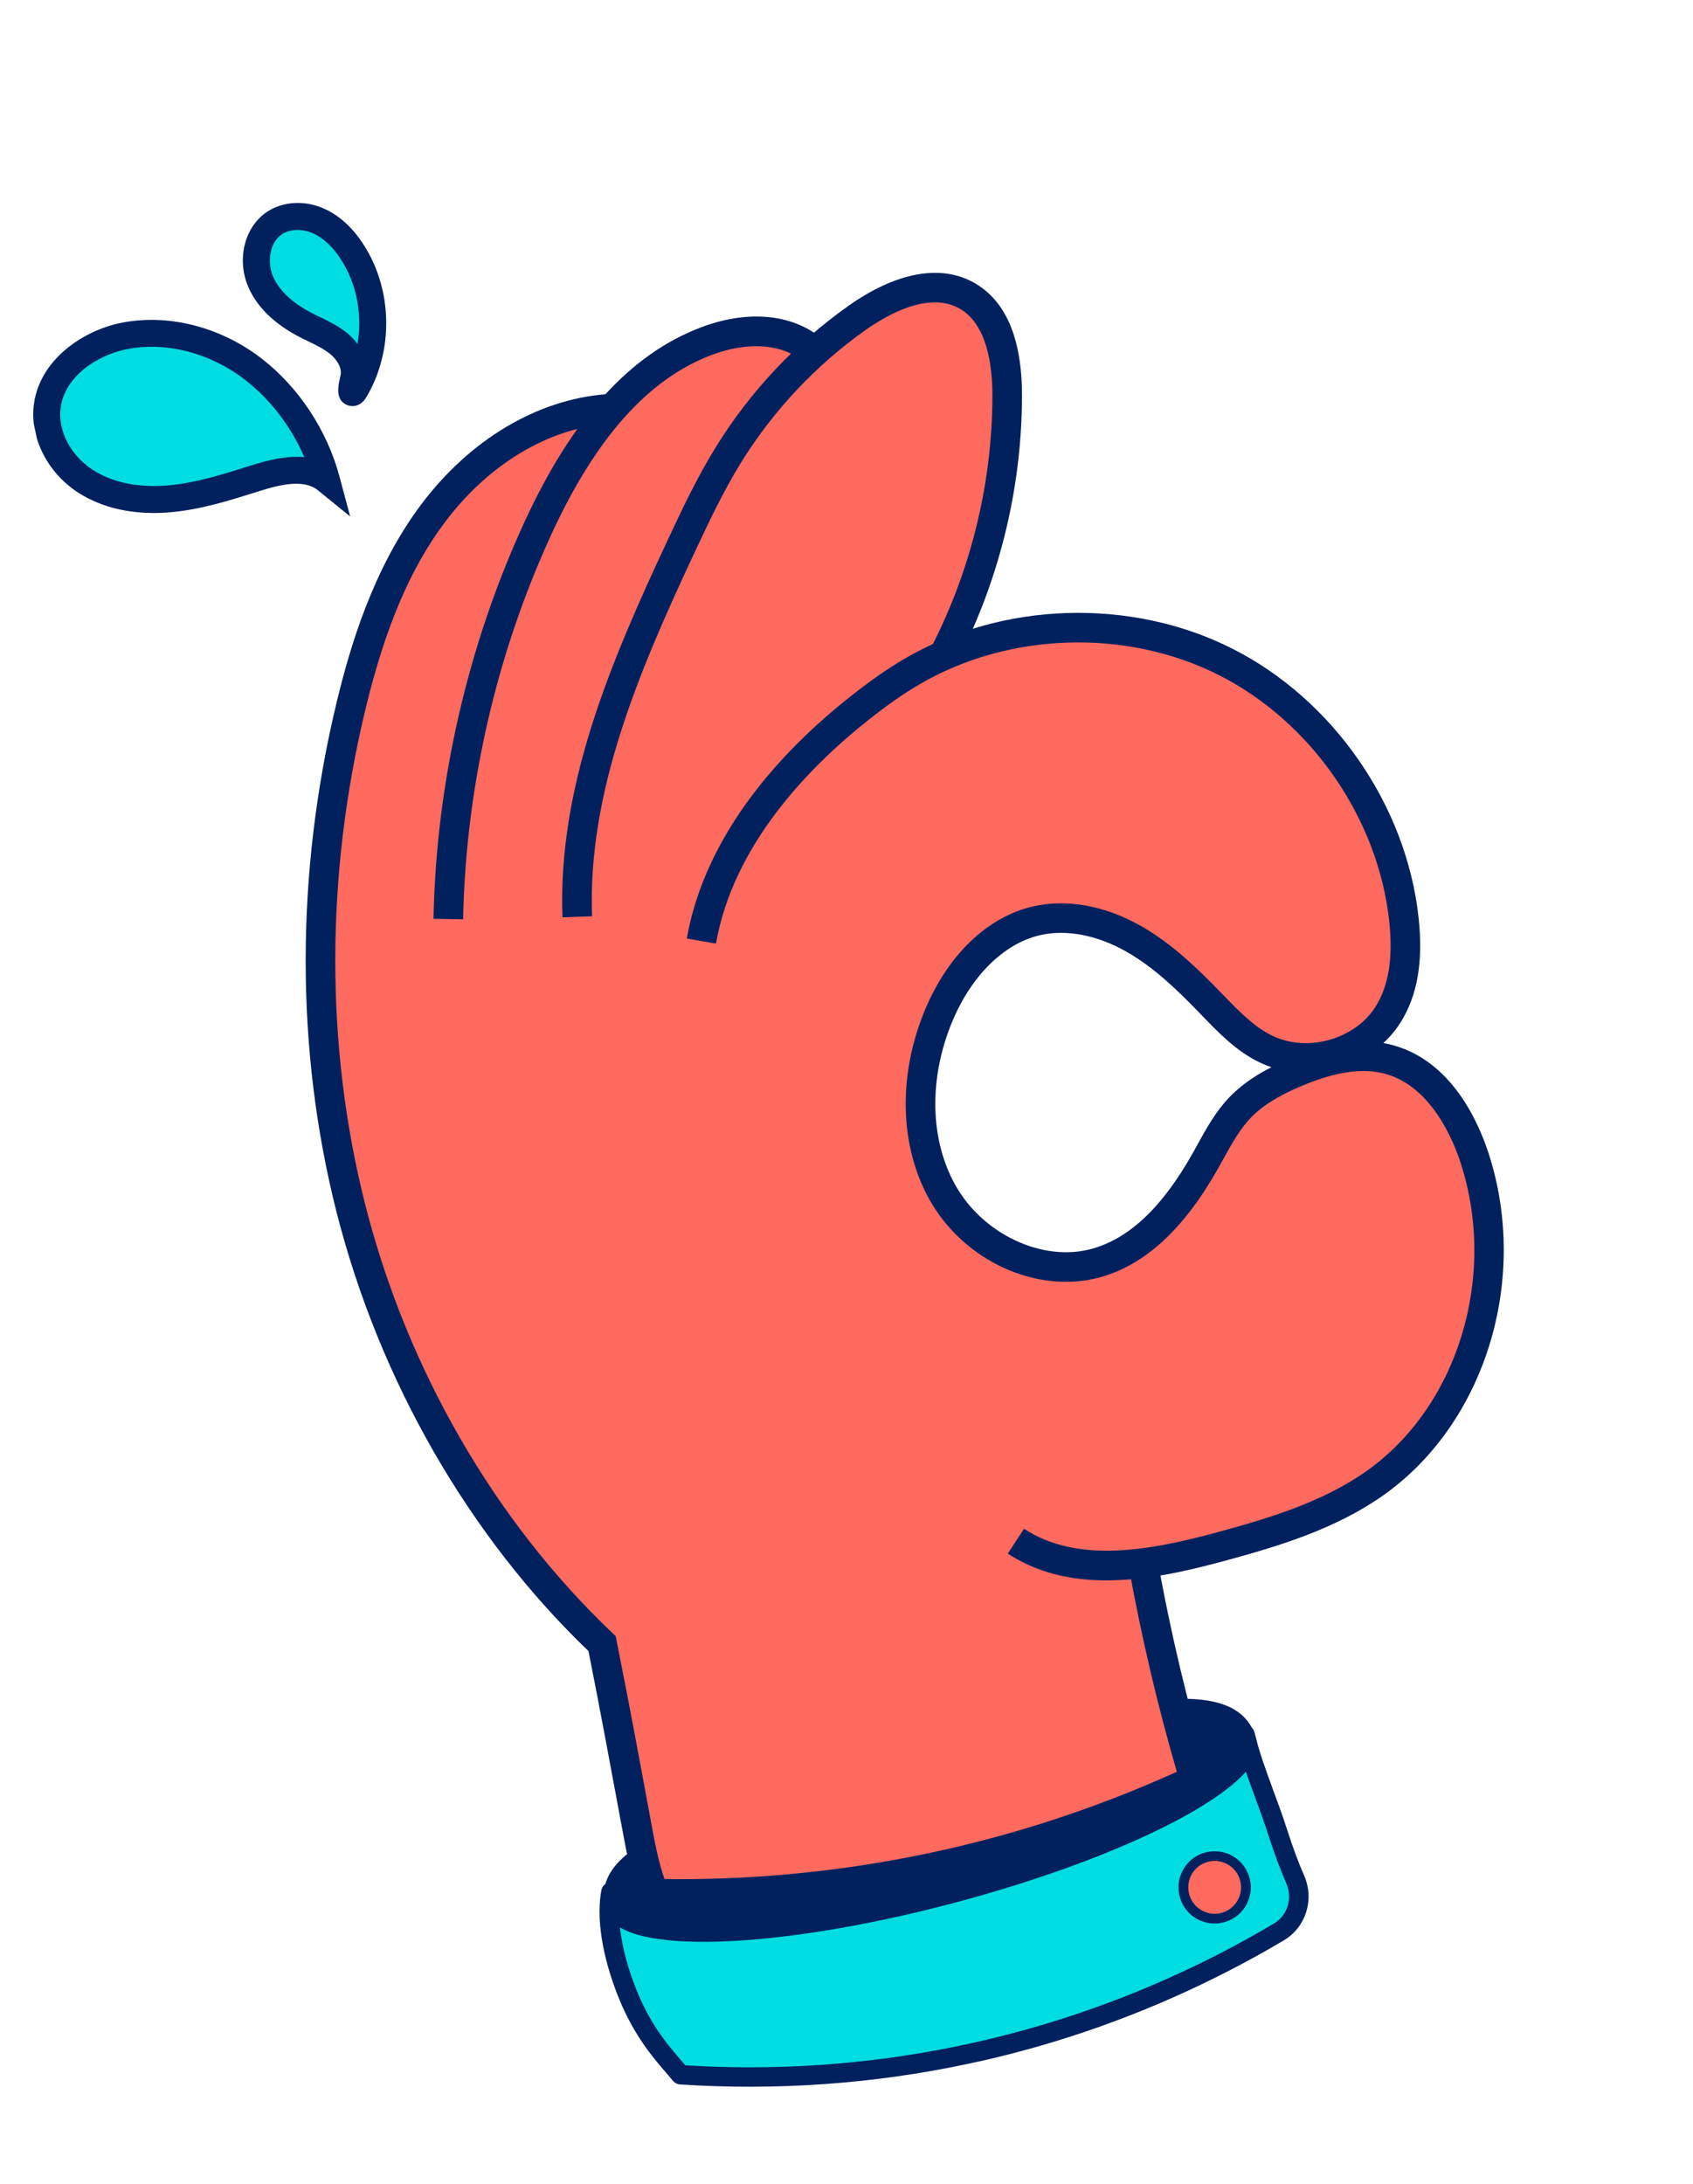
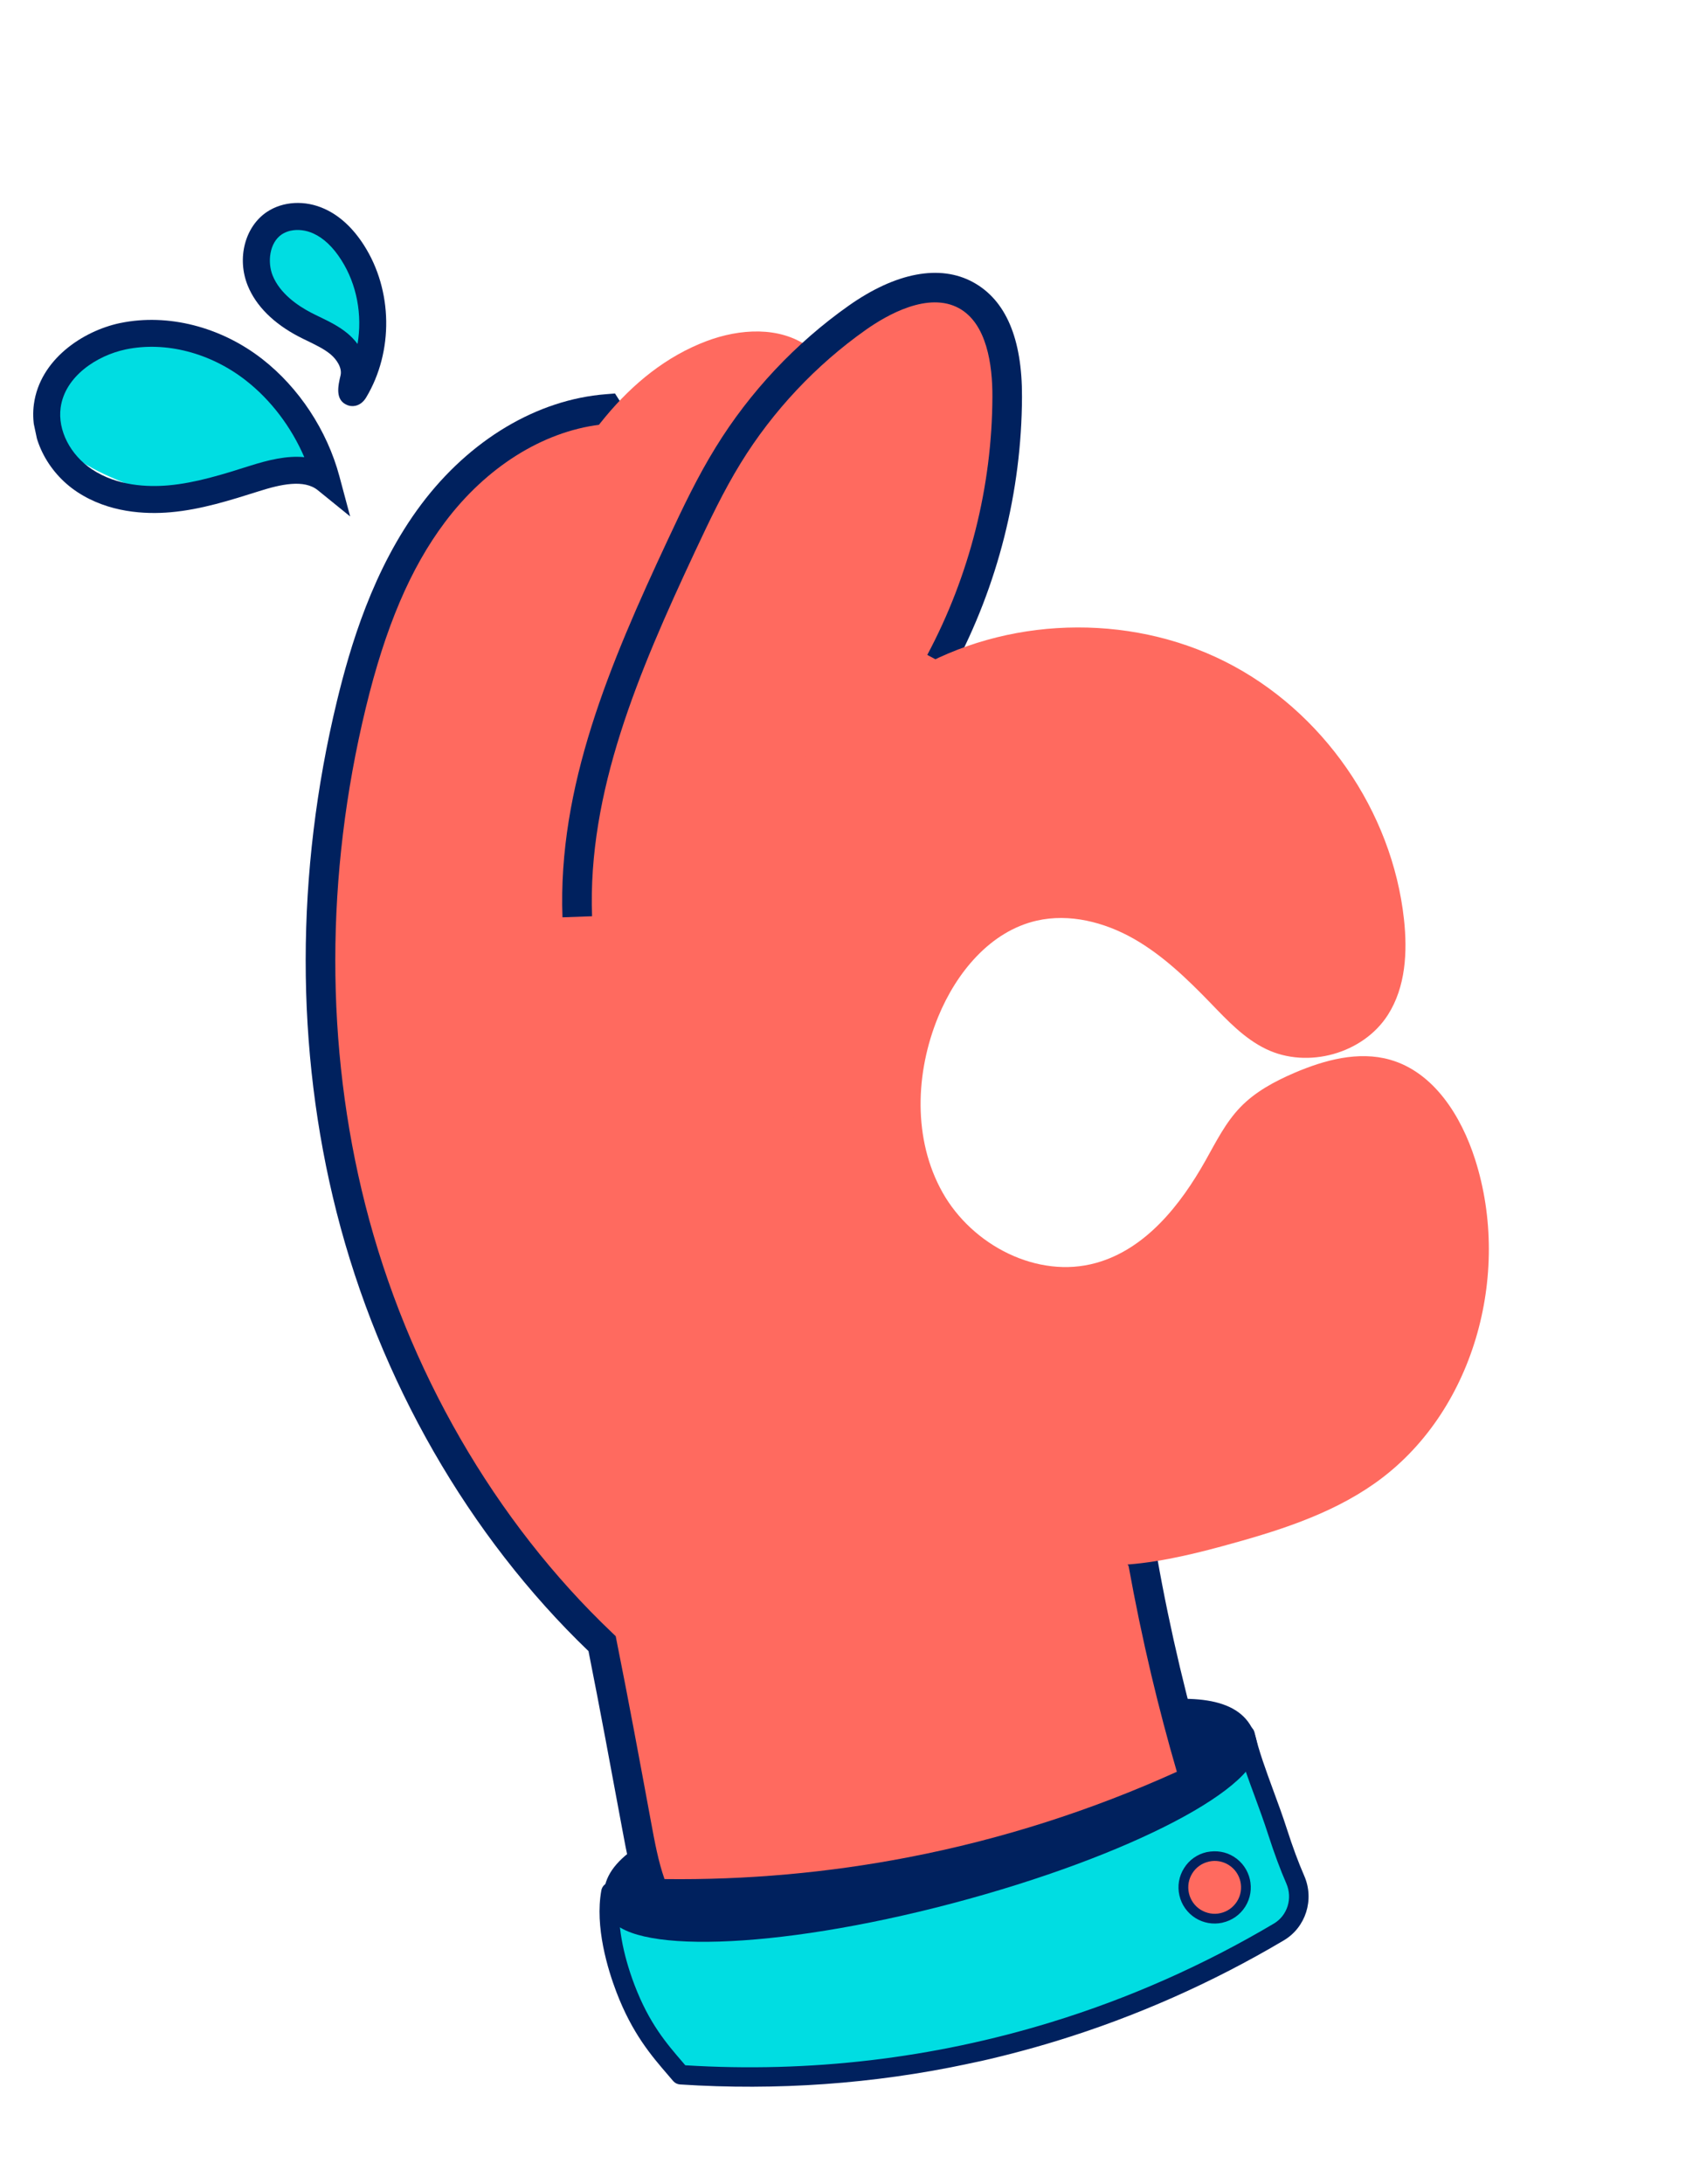
<svg xmlns="http://www.w3.org/2000/svg" width="38" height="49" viewBox="0 0 38 49" fill="none">
  <g clip-path="url(#clip0_204_4970)">
    <path d="M27.944 38.924C28.105 39.621 28.422 40.322 28.674 41.104C28.789 41.462 28.922 41.834 29.072 42.178C29.259 42.607 29.106 43.111 28.703 43.35C27.394 44.127 25.705 44.956 23.653 45.584C20.228 46.634 17.235 46.682 15.275 46.554C14.879 46.088 14.415 45.606 14.037 44.617C13.783 43.95 13.589 43.118 13.711 42.454C18.593 41.216 23.061 40.162 27.944 38.924L27.944 38.924Z" fill="#00DDE2" />
    <path d="M21.72 46.31C19.609 46.759 17.445 46.913 15.262 46.771C15.204 46.767 15.149 46.74 15.11 46.695L14.998 46.564C14.619 46.124 14.19 45.627 13.834 44.694C13.644 44.195 13.347 43.234 13.498 42.414C13.514 42.331 13.576 42.264 13.659 42.243C16.101 41.624 18.478 41.04 20.777 40.477C23.076 39.913 25.451 39.331 27.892 38.712C27.95 38.697 28.01 38.707 28.06 38.737C28.11 38.768 28.146 38.818 28.159 38.875C28.255 39.293 28.412 39.715 28.576 40.164C28.68 40.446 28.787 40.735 28.884 41.037C29.015 41.445 29.143 41.789 29.274 42.09C29.507 42.623 29.309 43.246 28.816 43.538C27.21 44.49 25.496 45.249 23.719 45.794C23.059 45.996 22.392 46.169 21.72 46.312L21.72 46.31ZM15.382 46.341C18.176 46.514 20.938 46.188 23.591 45.375C25.334 44.841 27.017 44.096 28.593 43.161C28.897 42.981 29.017 42.596 28.873 42.264C28.736 41.95 28.603 41.592 28.467 41.171C28.372 40.875 28.267 40.591 28.166 40.315C28.023 39.929 27.887 39.56 27.787 39.19C25.419 39.789 23.113 40.354 20.881 40.901C18.627 41.454 16.298 42.025 13.908 42.63C13.852 43.142 13.971 43.827 14.242 44.539C14.571 45.4 14.956 45.847 15.329 46.279L15.382 46.341Z" fill="#00215E" />
    <path d="M21.375 42.708C17.355 43.768 14.04 43.843 13.661 42.98C12.887 41.222 16.485 40.472 20.505 39.41C24.526 38.35 27.895 37.262 28.22 39.138C28.38 40.065 25.396 41.646 21.375 42.708Z" fill="#00215E" />
    <path d="M27.408 43.036C27.788 42.956 28.03 42.583 27.949 42.203C27.869 41.824 27.496 41.582 27.116 41.663C26.737 41.743 26.495 42.116 26.576 42.495C26.656 42.875 27.029 43.117 27.408 43.036Z" fill="#FF6A5F" />
    <path d="M27.432 43.143C27.224 43.187 27.011 43.149 26.83 43.036C26.647 42.92 26.52 42.74 26.472 42.529C26.424 42.317 26.461 42.1 26.577 41.917C26.692 41.733 26.872 41.606 27.084 41.558C27.303 41.515 27.513 41.547 27.696 41.663C28.074 41.901 28.188 42.404 27.95 42.782C27.834 42.965 27.654 43.092 27.442 43.14C27.439 43.141 27.435 43.142 27.431 43.143L27.432 43.143ZM27.141 41.77C27.141 41.77 27.136 41.771 27.133 41.771C26.978 41.806 26.846 41.899 26.762 42.033C26.678 42.167 26.651 42.326 26.686 42.48C26.721 42.634 26.814 42.766 26.947 42.85C27.081 42.934 27.247 42.963 27.395 42.927C27.549 42.892 27.68 42.799 27.765 42.665C27.939 42.389 27.857 42.022 27.58 41.847C27.448 41.764 27.292 41.736 27.14 41.769L27.141 41.77Z" fill="#00215E" />
    <path d="M13.631 9.178C12.069 9.299 10.66 10.267 9.72 11.52C8.78 12.773 8.255 14.288 7.886 15.811C6.989 19.511 6.94 23.431 7.878 27.12C8.816 30.81 10.754 34.26 13.514 36.882C13.784 38.229 14.039 39.608 14.294 40.986C14.388 41.497 14.484 42.013 14.685 42.492C16.267 42.526 18.24 42.43 20.462 41.999C23.076 41.492 25.218 40.68 26.814 39.937C26.585 39.169 26.365 38.353 26.161 37.492C25.966 36.671 25.795 35.845 25.647 35.014L19.44 25.499L19.174 17.874L13.63 9.177L13.631 9.178Z" fill="#FF6A5F" />
    <path d="M21.01 42.226C20.849 42.26 20.687 42.293 20.526 42.324C18.604 42.697 16.637 42.865 14.678 42.824L14.462 42.819L14.378 42.619C14.162 42.104 14.063 41.566 13.967 41.045C13.717 39.7 13.468 38.348 13.209 37.048C10.519 34.464 8.514 30.972 7.555 27.201C6.627 23.548 6.63 19.582 7.563 15.73C7.854 14.53 8.366 12.767 9.454 11.319C10.544 9.867 12.057 8.964 13.605 8.845L13.804 8.829L19.504 17.77L19.769 25.393L25.962 34.887L25.974 34.953C26.119 35.772 26.291 36.599 26.484 37.412C26.677 38.226 26.895 39.042 27.132 39.839L27.214 40.114L26.954 40.234C25.055 41.12 23.057 41.788 21.01 42.223L21.01 42.226ZM14.915 42.163C16.753 42.186 18.597 42.021 20.399 41.672C22.47 41.272 24.492 40.626 26.415 39.755C26.205 39.035 26.012 38.301 25.838 37.568C25.648 36.764 25.478 35.948 25.332 35.139L19.111 25.603L18.846 17.976L13.461 9.529C12.173 9.692 10.913 10.482 9.985 11.719C9.213 12.747 8.649 14.071 8.209 15.888C7.301 19.634 7.298 23.49 8.2 27.038C9.137 30.724 11.106 34.135 13.744 36.64L13.82 36.713L13.84 36.816C14.108 38.152 14.365 39.541 14.613 40.885C14.696 41.335 14.776 41.767 14.915 42.163Z" fill="#00215E" />
    <path d="M10.063 20.622C10.122 17.6 10.812 14.592 12.076 11.846C12.884 10.091 14.05 8.336 15.858 7.654C16.603 7.373 17.501 7.316 18.146 7.783" fill="#FF6A5F" />
-     <path d="M10.395 20.628L9.73 20.616C9.79 17.562 10.496 14.482 11.774 11.708C12.849 9.373 14.146 7.945 15.74 7.343C16.728 6.97 17.677 7.033 18.341 7.514L17.95 8.052C17.478 7.708 16.74 7.675 15.975 7.964C14.553 8.501 13.377 9.816 12.378 11.985C11.139 14.677 10.453 17.666 10.395 20.628L10.395 20.628Z" fill="#00215E" />
    <path d="M12.955 20.571C12.849 17.667 14.054 14.891 15.285 12.258C15.611 11.562 15.94 10.867 16.343 10.213C17.087 9.004 18.079 7.949 19.238 7.13C19.955 6.624 20.91 6.202 21.68 6.624C22.438 7.038 22.609 8.042 22.605 8.906C22.596 10.97 22.076 13.03 21.104 14.851" fill="#FF6A5F" />
    <path d="M13.289 20.559L12.625 20.583C12.518 17.656 13.681 14.909 14.987 12.117C15.339 11.362 15.664 10.685 16.063 10.039C16.826 8.798 17.858 7.699 19.049 6.859C20.106 6.113 21.097 5.926 21.841 6.332C22.576 6.733 22.945 7.599 22.939 8.907C22.931 11.027 22.398 13.137 21.399 15.008L20.813 14.695C21.761 12.919 22.267 10.917 22.275 8.905C22.278 8.186 22.15 7.258 21.523 6.915C20.835 6.54 19.918 7.059 19.432 7.402C18.314 8.191 17.345 9.223 16.628 10.387C16.248 11.004 15.933 11.663 15.589 12.398C14.319 15.113 13.188 17.779 13.289 20.558L13.289 20.559Z" fill="#00215E" />
    <path d="M15.745 21.115C16.117 18.996 17.602 17.229 19.288 15.893C19.663 15.597 20.05 15.315 20.463 15.074C22.574 13.835 25.314 13.746 27.5 14.846C29.686 15.945 31.249 18.198 31.513 20.63C31.593 21.364 31.55 22.148 31.153 22.77C30.596 23.645 29.349 23.989 28.416 23.538C27.929 23.303 27.55 22.899 27.175 22.51C26.65 21.968 26.1 21.435 25.444 21.062C24.787 20.69 24.004 20.49 23.268 20.658C22.226 20.897 21.467 21.822 21.06 22.81C20.541 24.068 20.489 25.568 21.155 26.755C21.821 27.942 23.285 28.703 24.597 28.339C25.71 28.032 26.495 27.043 27.06 26.037C27.294 25.621 27.509 25.186 27.841 24.843C28.175 24.496 28.61 24.264 29.053 24.073C29.73 23.783 30.491 23.577 31.199 23.778C32.182 24.057 32.798 25.041 33.109 26.015C33.936 28.602 33.074 31.722 30.854 33.285C29.837 34.002 28.62 34.372 27.42 34.698C25.887 35.114 24.134 35.448 22.803 34.58" fill="#FF6A5F" />
-     <path d="M26.541 35.257C25.152 35.552 23.77 35.609 22.621 34.86L22.984 34.303C24.181 35.084 25.782 34.8 27.332 34.379C28.481 34.067 29.683 33.704 30.662 33.015C32.712 31.571 33.609 28.67 32.792 26.116C32.63 25.607 32.14 24.392 31.108 24.099C30.594 23.953 29.965 24.045 29.184 24.38C28.839 24.528 28.402 24.741 28.079 25.075C27.828 25.335 27.646 25.665 27.454 26.013L27.349 26.202C26.577 27.575 25.706 28.38 24.685 28.662C23.285 29.045 21.639 28.302 20.864 26.92C20.193 25.724 20.151 24.142 20.751 22.686C21.269 21.43 22.159 20.574 23.192 20.337C23.951 20.166 24.802 20.32 25.605 20.775C26.317 21.178 26.911 21.764 27.412 22.281L27.463 22.333C27.815 22.697 28.148 23.041 28.558 23.24C29.347 23.621 30.406 23.324 30.872 22.593C31.17 22.124 31.271 21.494 31.181 20.666C30.93 18.356 29.425 16.188 27.349 15.143C25.272 14.098 22.634 14.184 20.63 15.36C20.277 15.567 19.916 15.819 19.493 16.154C18.146 17.221 16.459 18.958 16.07 21.173L15.416 21.058C15.752 19.142 17.02 17.265 19.081 15.633C19.528 15.279 19.914 15.009 20.294 14.787C22.487 13.498 25.374 13.405 27.647 14.548C29.92 15.691 31.567 18.064 31.841 20.593C31.948 21.577 31.814 22.347 31.432 22.948C31.324 23.118 31.195 23.27 31.049 23.404C31.13 23.418 31.209 23.436 31.287 23.458C32.58 23.825 33.181 25.154 33.423 25.913C34.325 28.735 33.324 31.95 31.043 33.556C29.975 34.308 28.709 34.691 27.505 35.018C27.184 35.105 26.862 35.187 26.539 35.256L26.541 35.257ZM23.372 20.978C23.362 20.98 23.351 20.982 23.342 20.984C22.534 21.169 21.795 21.899 21.367 22.938C20.843 24.207 20.872 25.574 21.444 26.594C22.064 27.698 23.41 28.328 24.509 28.02C25.349 27.788 26.09 27.086 26.771 25.875L26.872 25.692C27.077 25.321 27.288 24.937 27.601 24.613C27.885 24.319 28.223 24.106 28.538 23.946C28.448 23.916 28.358 23.879 28.271 23.838C27.753 23.588 27.363 23.184 26.986 22.794L26.936 22.742C26.446 22.236 25.915 21.712 25.28 21.352C24.632 20.985 23.956 20.853 23.371 20.977L23.372 20.978Z" fill="#00215E" />
-     <path d="M7.326 10.766C6.894 10.415 6.258 10.564 5.726 10.732C5.097 10.932 4.462 11.134 3.804 11.192C3.147 11.25 2.455 11.151 1.904 10.787C1.352 10.423 0.974 9.762 1.063 9.108C1.174 8.292 1.963 7.708 2.768 7.542C3.788 7.333 4.88 7.654 5.701 8.294C6.522 8.935 7.086 9.868 7.326 10.765L7.326 10.766Z" fill="#00DDE2" />
+     <path d="M7.326 10.766C6.894 10.415 6.258 10.564 5.726 10.732C5.097 10.932 4.462 11.134 3.804 11.192C1.352 10.423 0.974 9.762 1.063 9.108C1.174 8.292 1.963 7.708 2.768 7.542C3.788 7.333 4.88 7.654 5.701 8.294C6.522 8.935 7.086 9.868 7.326 10.765L7.326 10.766Z" fill="#00DDE2" />
    <path d="M7.858 11.587L7.134 11C6.824 10.748 6.294 10.869 5.816 11.021C5.163 11.227 4.512 11.434 3.829 11.494C3.263 11.544 2.44 11.505 1.735 11.04C1.053 10.59 0.661 9.797 0.761 9.068C0.896 8.07 1.853 7.428 2.69 7.25L2.706 7.247C3.767 7.029 4.955 7.331 5.886 8.056C6.711 8.699 7.342 9.658 7.618 10.687L7.859 11.587L7.858 11.587ZM2.815 7.842C2.179 7.977 1.456 8.442 1.361 9.149C1.292 9.653 1.577 10.21 2.069 10.534C2.629 10.904 3.307 10.932 3.777 10.891C4.393 10.837 5.013 10.641 5.612 10.451C6.013 10.324 6.437 10.219 6.83 10.258C6.539 9.582 6.078 8.972 5.514 8.533C4.722 7.916 3.718 7.656 2.828 7.839L2.815 7.842Z" fill="#00215E" />
    <path d="M7.939 8.49C8.006 8.203 7.839 7.905 7.613 7.716C7.387 7.528 7.106 7.419 6.844 7.284C6.419 7.062 6.021 6.74 5.841 6.296C5.661 5.851 5.76 5.272 6.159 5.006C6.449 4.812 6.843 4.817 7.161 4.961C7.479 5.106 7.728 5.373 7.915 5.667C8.5 6.583 8.518 7.828 7.96 8.76C7.929 8.813 7.841 8.91 7.939 8.49Z" fill="#00DDE2" />
    <path d="M7.978 9.105C7.911 9.12 7.846 9.111 7.794 9.089C7.514 8.976 7.589 8.655 7.644 8.422C7.683 8.257 7.559 8.067 7.419 7.95C7.28 7.834 7.104 7.749 6.919 7.658C6.847 7.624 6.775 7.589 6.705 7.552C6.14 7.258 5.745 6.863 5.561 6.41C5.312 5.796 5.497 5.085 5.991 4.755C6.353 4.514 6.849 4.487 7.286 4.687C7.625 4.841 7.923 5.116 8.171 5.505C8.816 6.516 8.836 7.887 8.22 8.916C8.152 9.031 8.064 9.086 7.978 9.105L7.978 9.105ZM6.529 5.175C6.455 5.191 6.386 5.219 6.326 5.258C6.044 5.447 6 5.885 6.12 6.183C6.283 6.585 6.679 6.858 6.983 7.016C7.048 7.05 7.115 7.082 7.181 7.114C7.392 7.216 7.609 7.322 7.805 7.485C7.882 7.55 7.958 7.628 8.025 7.718C8.135 7.072 8.013 6.385 7.659 5.832C7.475 5.543 7.265 5.344 7.034 5.239C6.867 5.163 6.685 5.142 6.527 5.176L6.529 5.175Z" fill="#00215E" />
  </g>
  <defs>
    <clipPath id="clip0_204_4970">
      <rect width="28.585" height="44" fill="white" transform="translate(0 5.943) rotate(-12)" />
    </clipPath>
  </defs>
</svg>